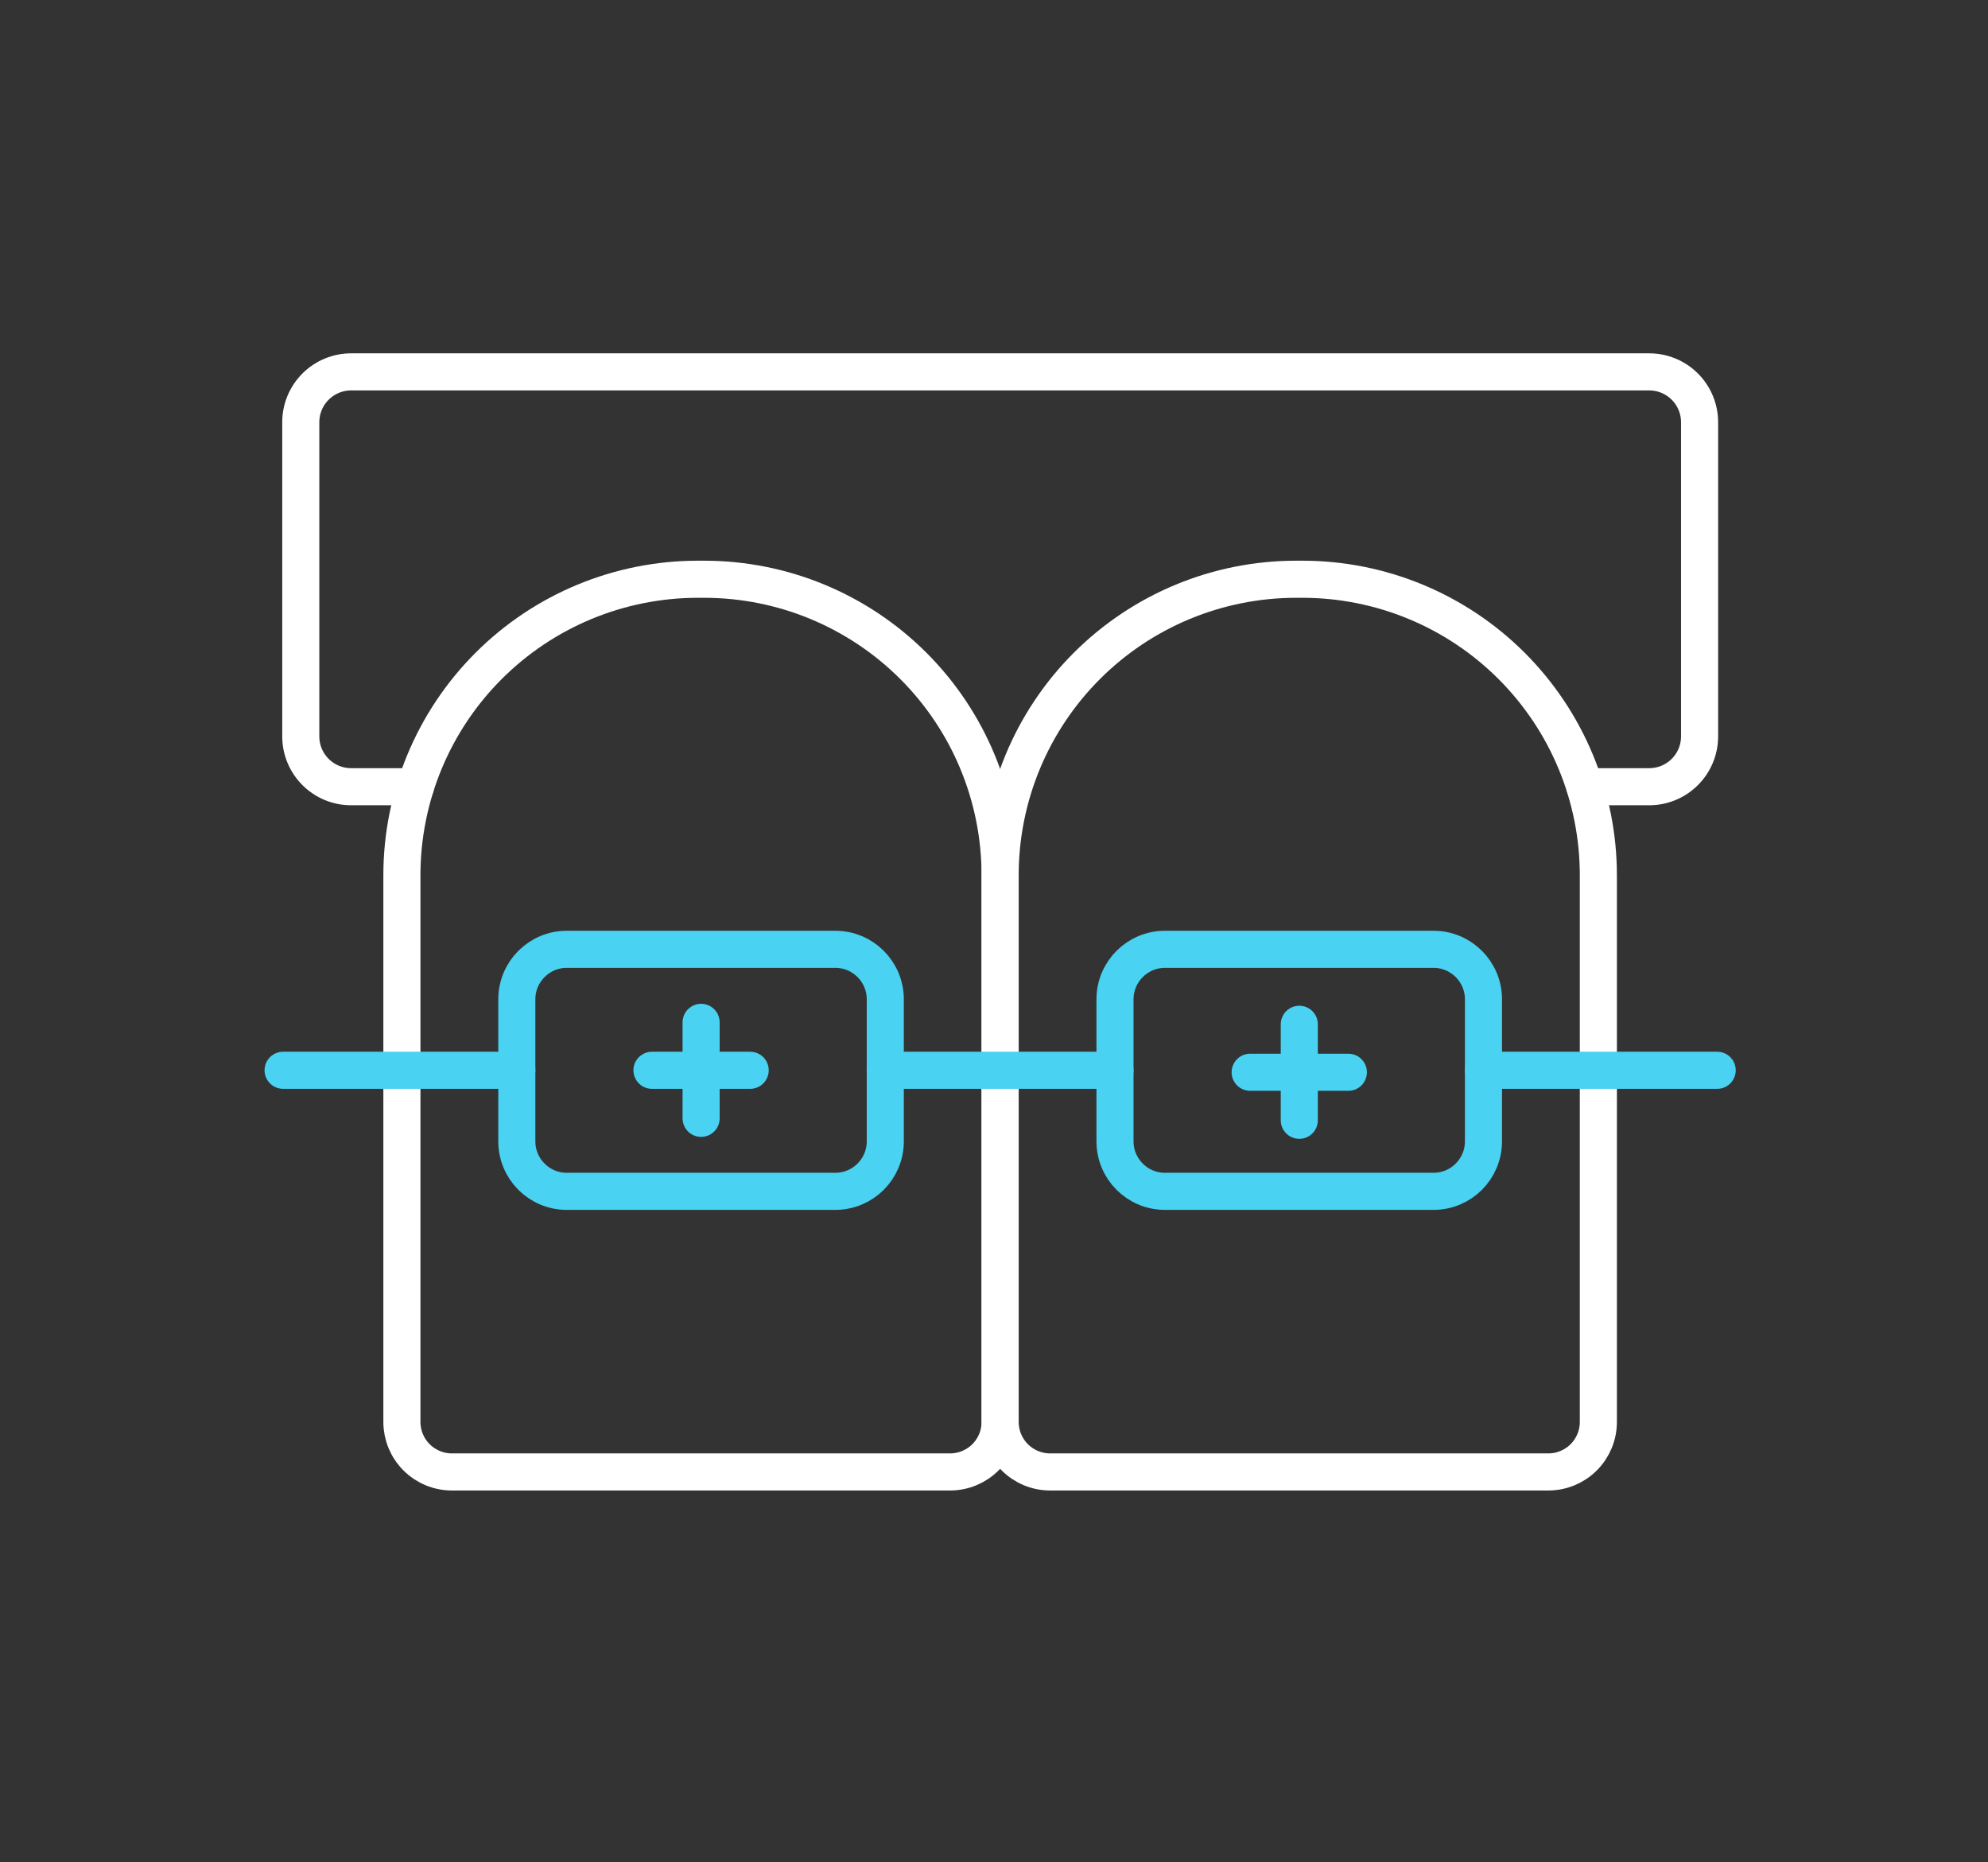
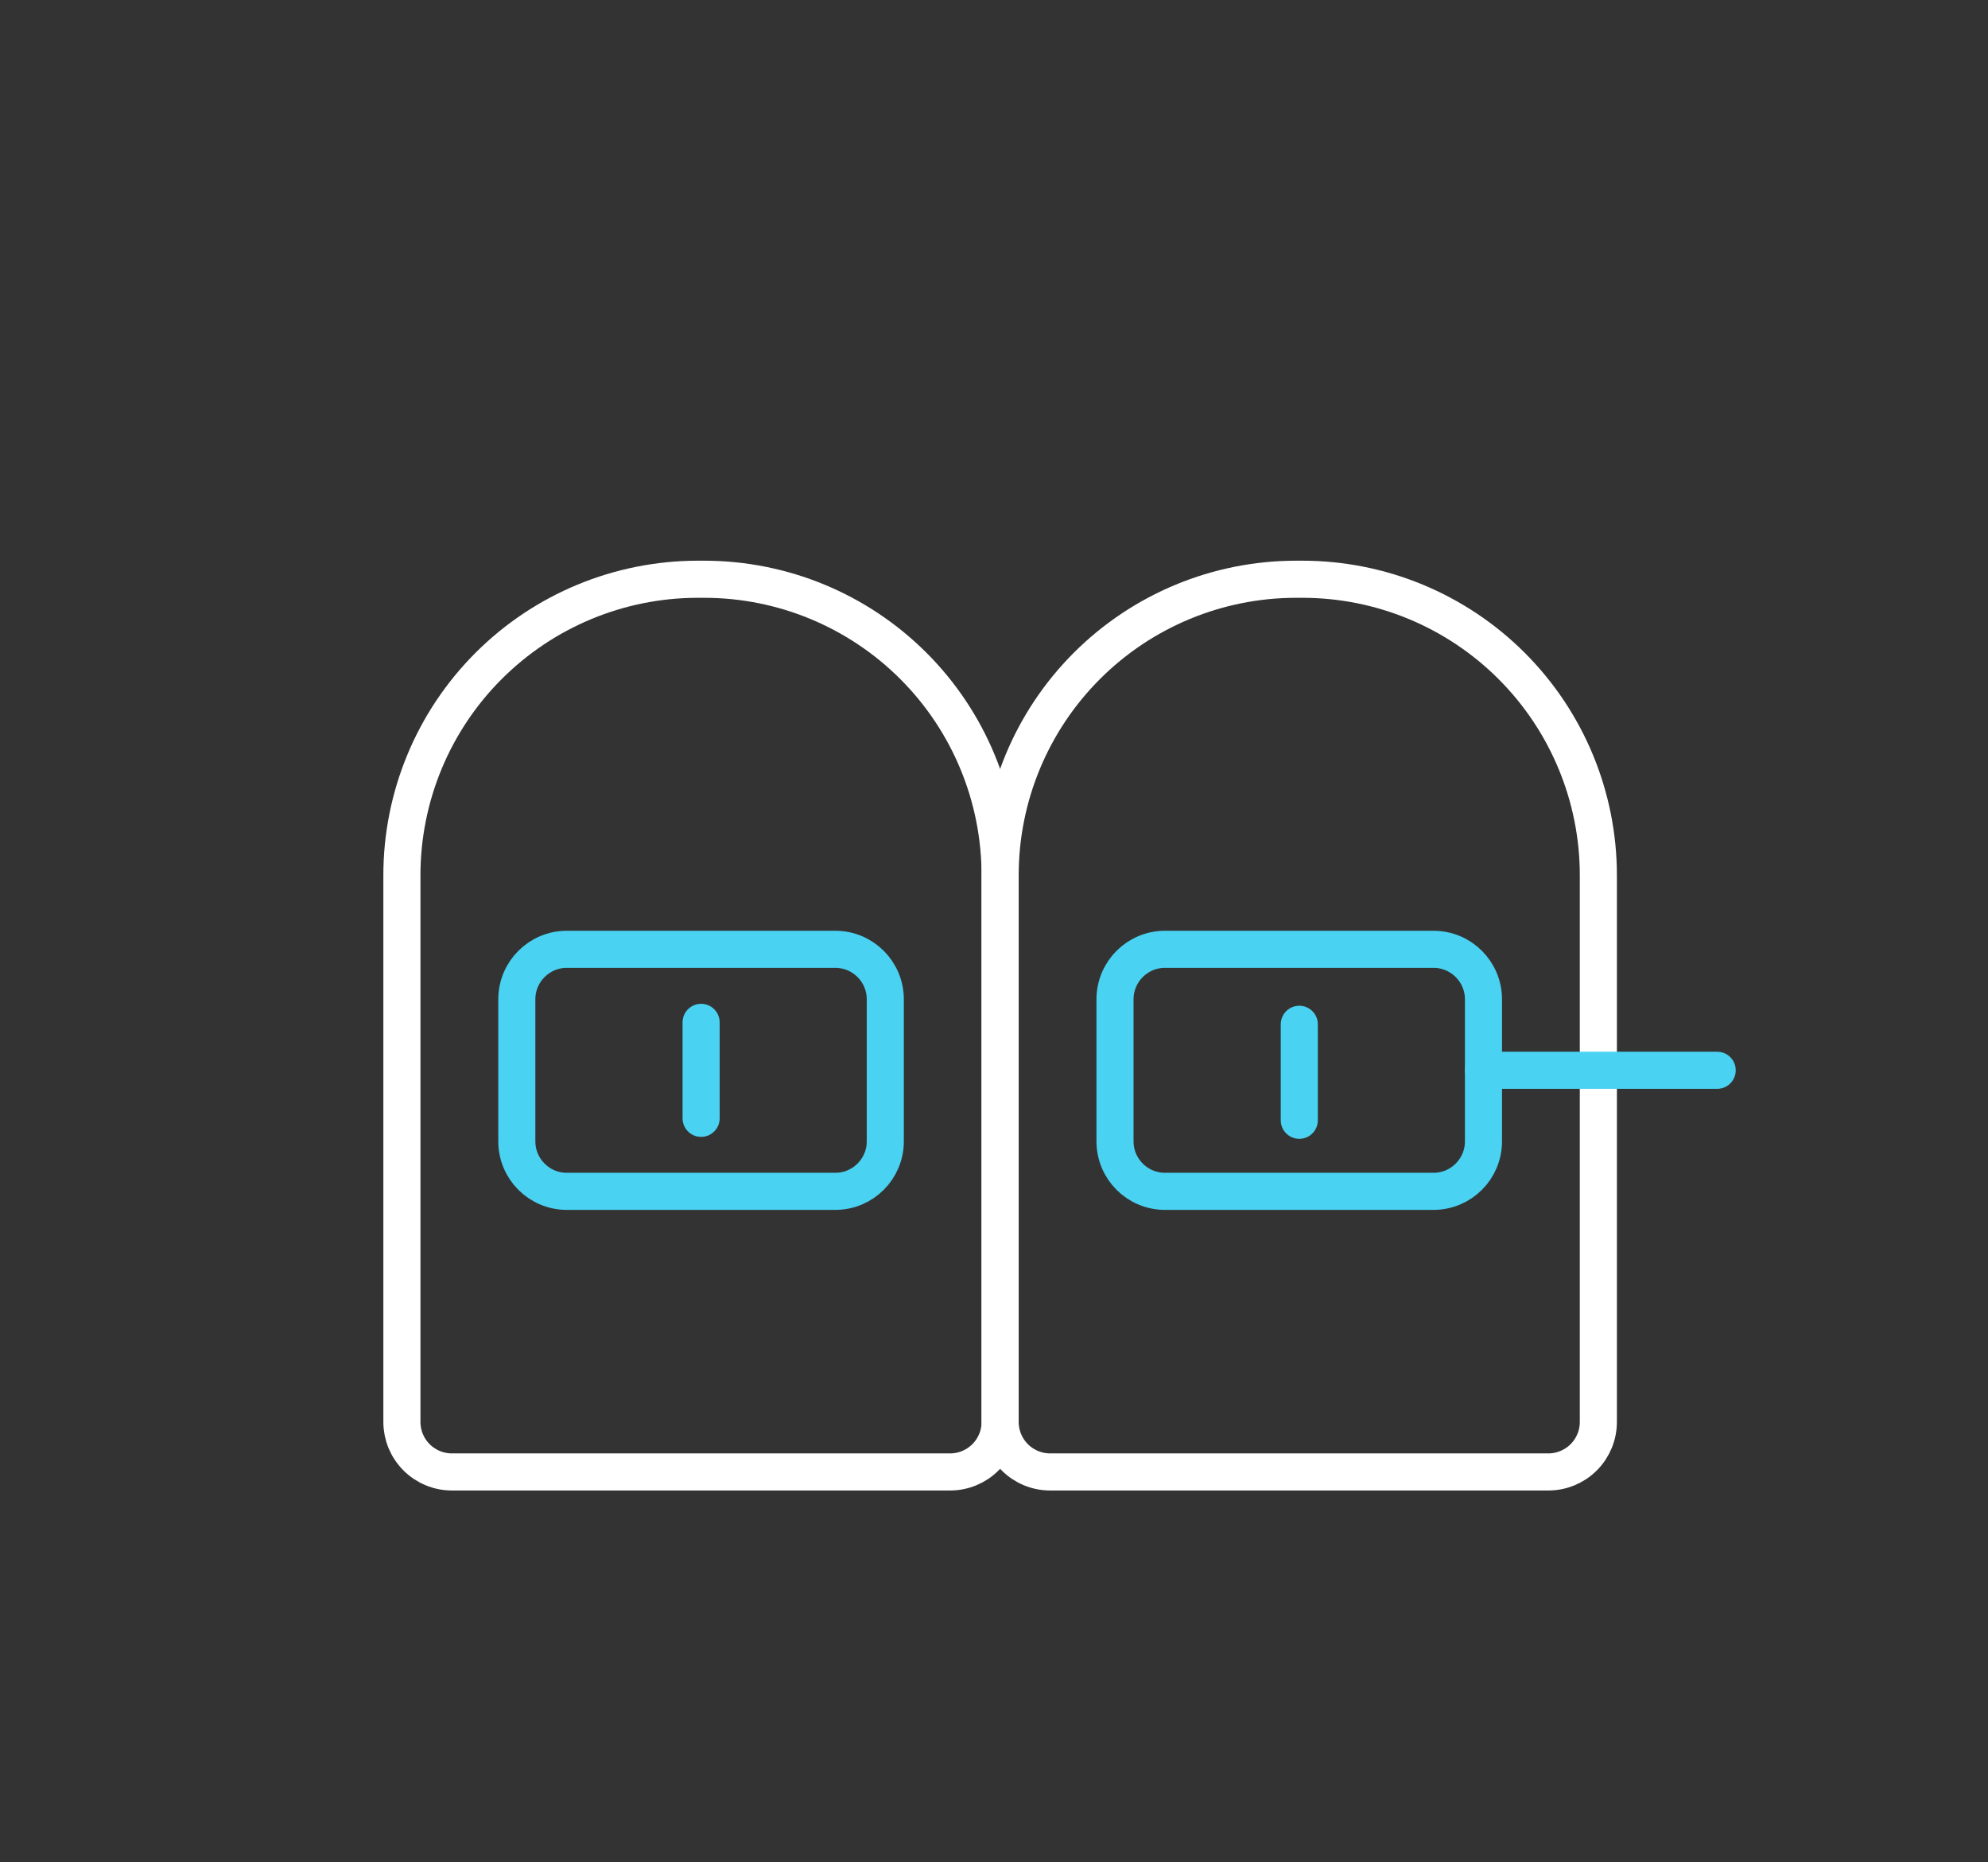
<svg xmlns="http://www.w3.org/2000/svg" width="268" height="251" viewBox="0 0 268 251" fill="none">
  <rect x="0" y="0" width="268" height="251" fill="#333333" stroke="none" />
  <path d="M94.076 78.07H94.927C105.508 78.07 115.656 82.274 123.138 89.756C130.62 97.238 134.823 107.386 134.823 117.967V191.646C134.823 193.433 134.113 195.147 132.849 196.411C131.585 197.675 129.871 198.385 128.084 198.385H60.919C59.132 198.385 57.417 197.675 56.154 196.411C54.89 195.147 54.18 193.433 54.18 191.646V117.967C54.18 107.386 58.383 97.238 65.865 89.756C73.347 82.274 83.495 78.07 94.076 78.07Z" stroke="white" stroke-width="5" stroke-linecap="round" stroke-linejoin="round" />
  <path d="M174.725 78.07H175.575C186.156 78.07 196.304 82.274 203.786 89.756C211.268 97.238 215.472 107.386 215.472 117.967V191.646C215.472 193.433 214.762 195.147 213.498 196.411C212.234 197.675 210.52 198.385 208.732 198.385H141.567C139.78 198.385 138.066 197.675 136.802 196.411C135.538 195.147 134.828 193.433 134.828 191.646V117.967C134.828 107.386 139.032 97.238 146.514 89.756C153.996 82.274 164.144 78.07 174.725 78.07Z" stroke="white" stroke-width="5" stroke-linecap="round" stroke-linejoin="round" />
-   <path d="M56.004 106.032H47.357C46.462 106.035 45.575 105.861 44.747 105.52C43.92 105.179 43.168 104.677 42.535 104.044C41.902 103.411 41.4 102.659 41.059 101.832C40.718 101.004 40.544 100.117 40.547 99.222V56.931C40.544 56.036 40.718 55.149 41.059 54.321C41.4 53.494 41.902 52.742 42.535 52.109C43.168 51.476 43.919 50.974 44.747 50.633C45.575 50.292 46.462 50.118 47.357 50.121H222.309C223.204 50.118 224.091 50.292 224.918 50.633C225.746 50.974 226.498 51.476 227.131 52.109C227.764 52.742 228.266 53.494 228.607 54.321C228.948 55.149 229.122 56.036 229.119 56.931V99.222C229.122 100.117 228.948 101.004 228.607 101.832C228.266 102.659 227.764 103.411 227.131 104.044C226.498 104.677 225.746 105.179 224.918 105.52C224.091 105.861 223.204 106.035 222.309 106.032H213.658" stroke="white" stroke-width="5" stroke-linecap="round" stroke-linejoin="round" />
  <path d="M112.605 127.945H76.411C72.689 127.945 69.672 130.963 69.672 134.685V153.827C69.672 157.549 72.689 160.566 76.411 160.566H112.605C116.327 160.566 119.345 157.549 119.345 153.827V134.685C119.345 130.963 116.327 127.945 112.605 127.945Z" stroke="#49D2F1" stroke-width="5" stroke-linecap="round" stroke-linejoin="round" />
  <path d="M193.246 127.945H157.052C153.33 127.945 150.312 130.963 150.312 134.685V153.827C150.312 157.549 153.33 160.566 157.052 160.566H193.246C196.968 160.566 199.985 157.549 199.985 153.827V134.685C199.985 130.963 196.968 127.945 193.246 127.945Z" stroke="#49D2F1" stroke-width="5" stroke-linecap="round" stroke-linejoin="round" />
-   <path d="M38.164 144.25H69.673" stroke="#49D2F1" stroke-width="5" stroke-linecap="round" stroke-linejoin="round" />
  <path d="M199.984 144.25H231.493" stroke="#49D2F1" stroke-width="5" stroke-linecap="round" stroke-linejoin="round" />
-   <path d="M119.336 144.25H150.307" stroke="#49D2F1" stroke-width="5" stroke-linecap="round" stroke-linejoin="round" />
  <path d="M94.516 137.789V150.727" stroke="#49D2F1" stroke-width="5" stroke-linecap="round" stroke-linejoin="round" />
-   <path d="M87.891 144.25H101.131" stroke="#49D2F1" stroke-width="5" stroke-linecap="round" stroke-linejoin="round" />
  <path d="M175.156 138.051V150.989" stroke="#49D2F1" stroke-width="5" stroke-linecap="round" stroke-linejoin="round" />
-   <path d="M168.531 144.516H181.772" stroke="#49D2F1" stroke-width="5" stroke-linecap="round" stroke-linejoin="round" />
</svg>